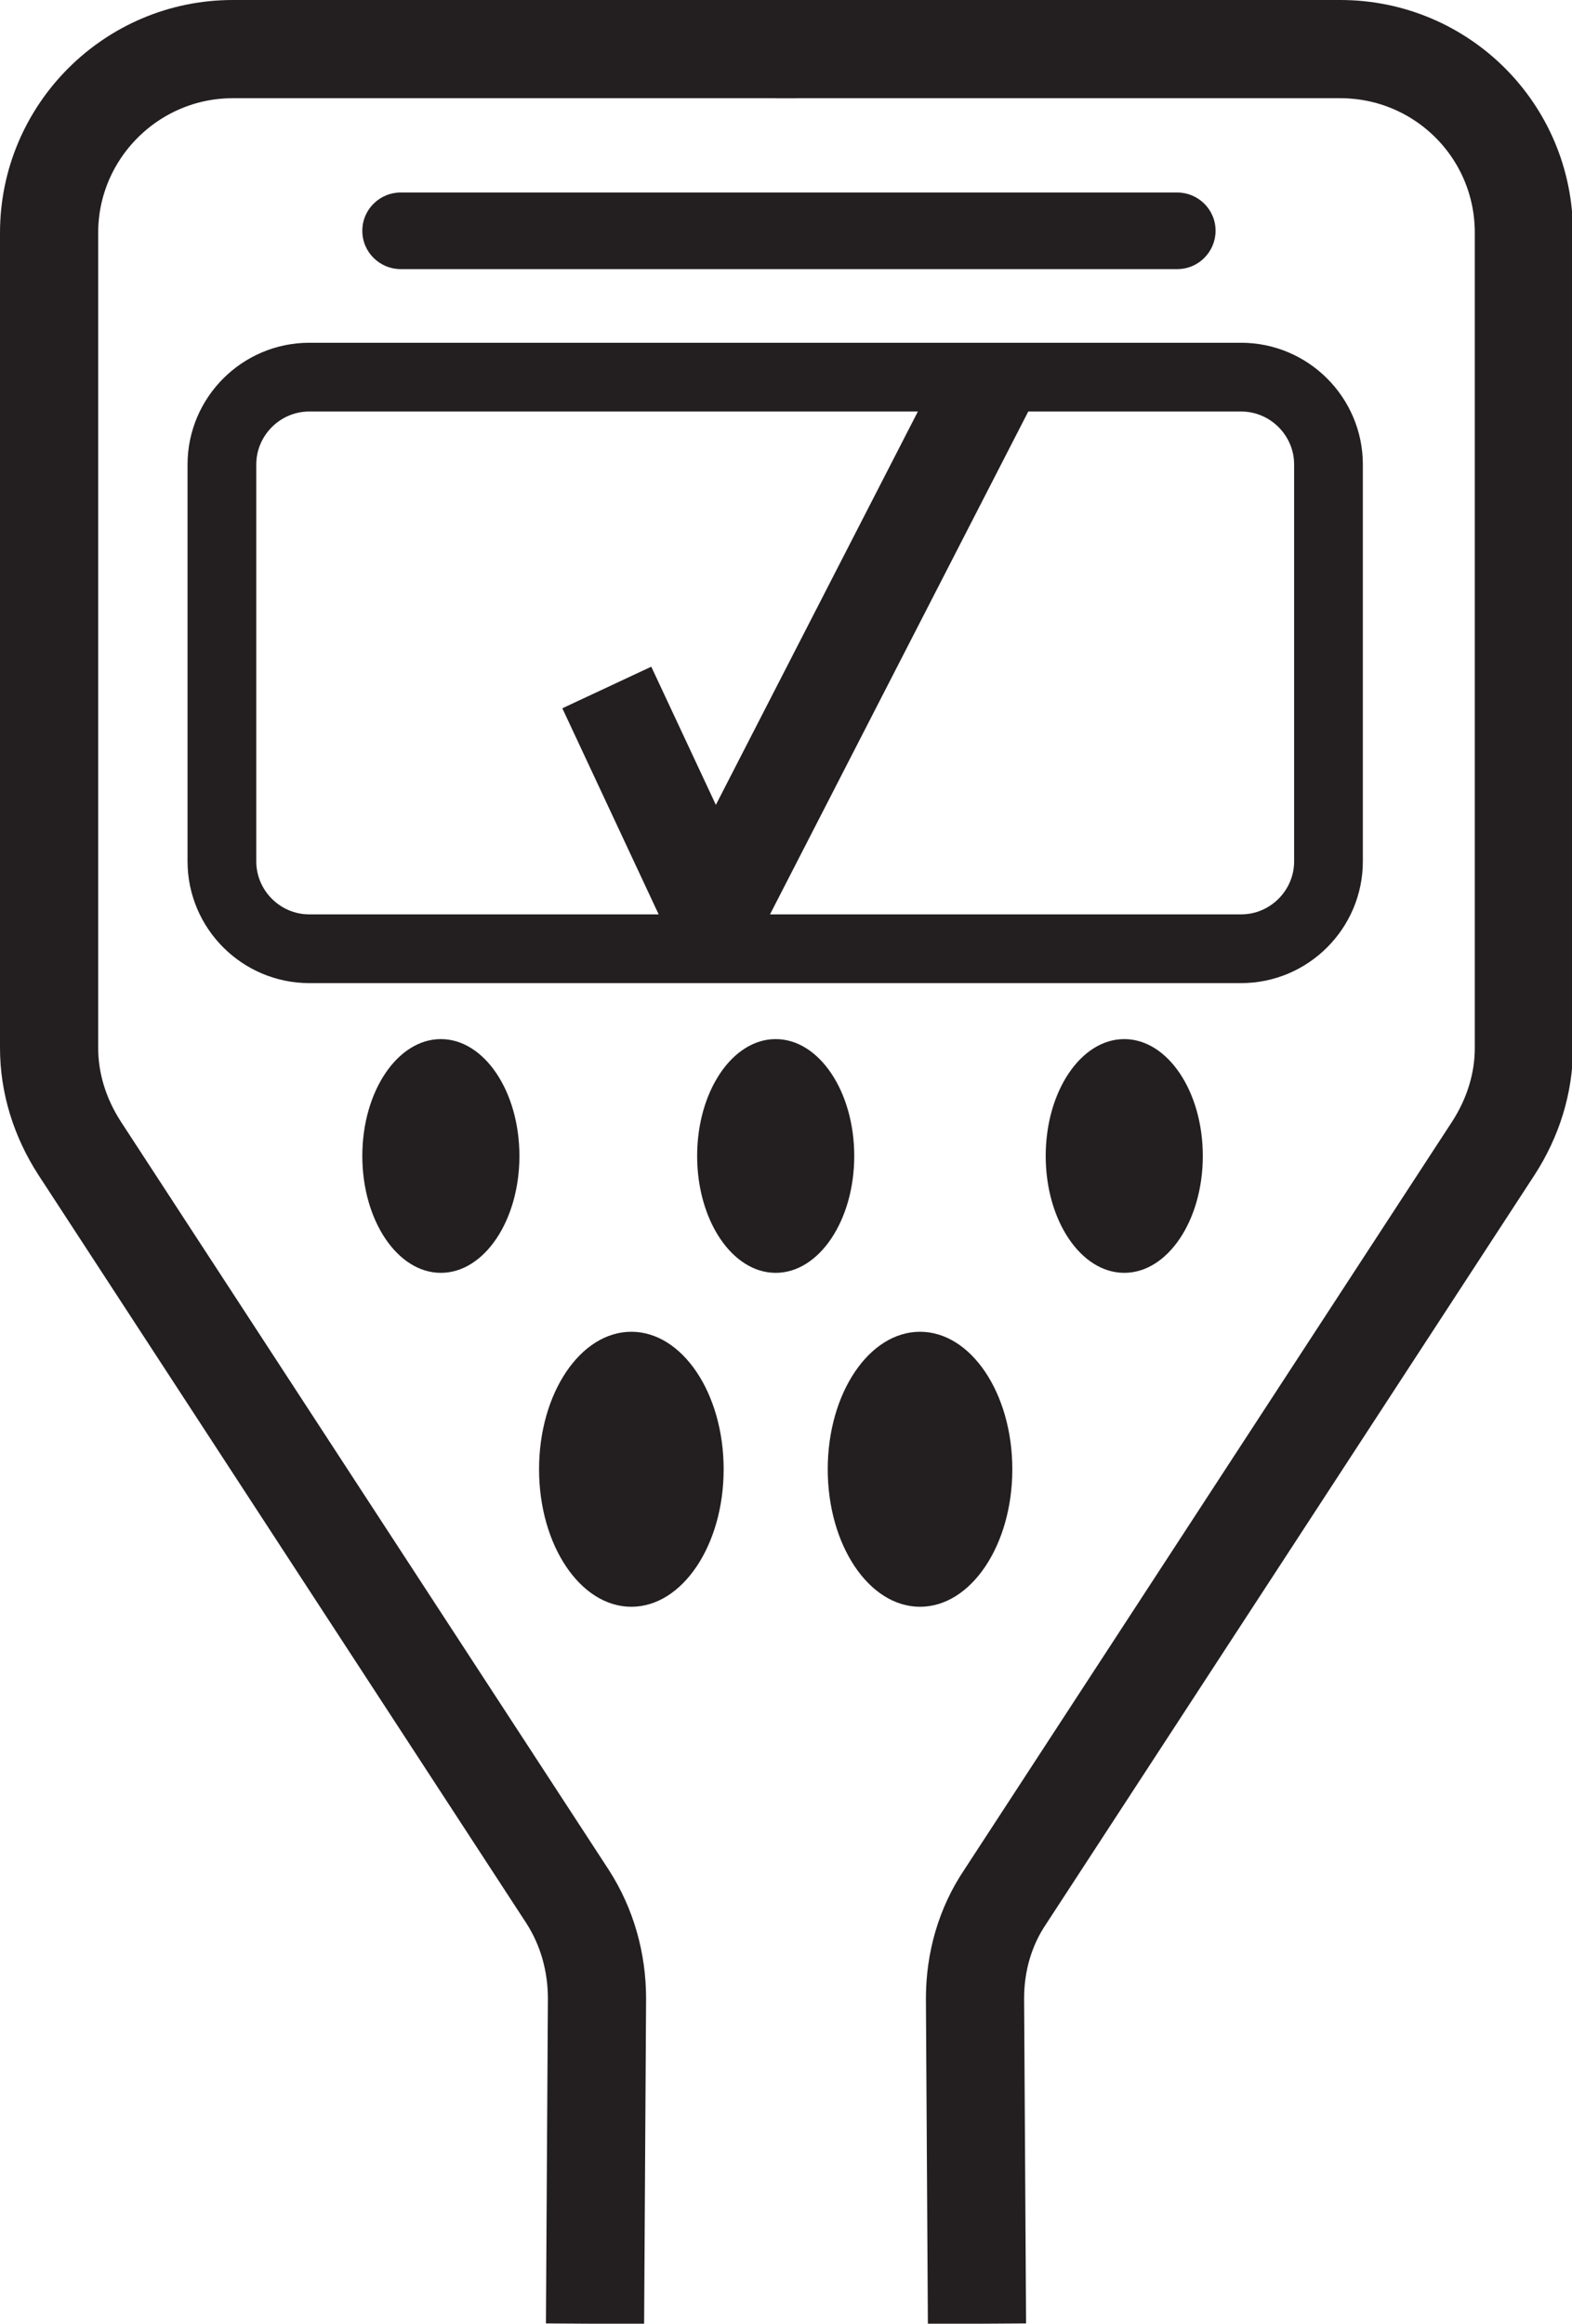
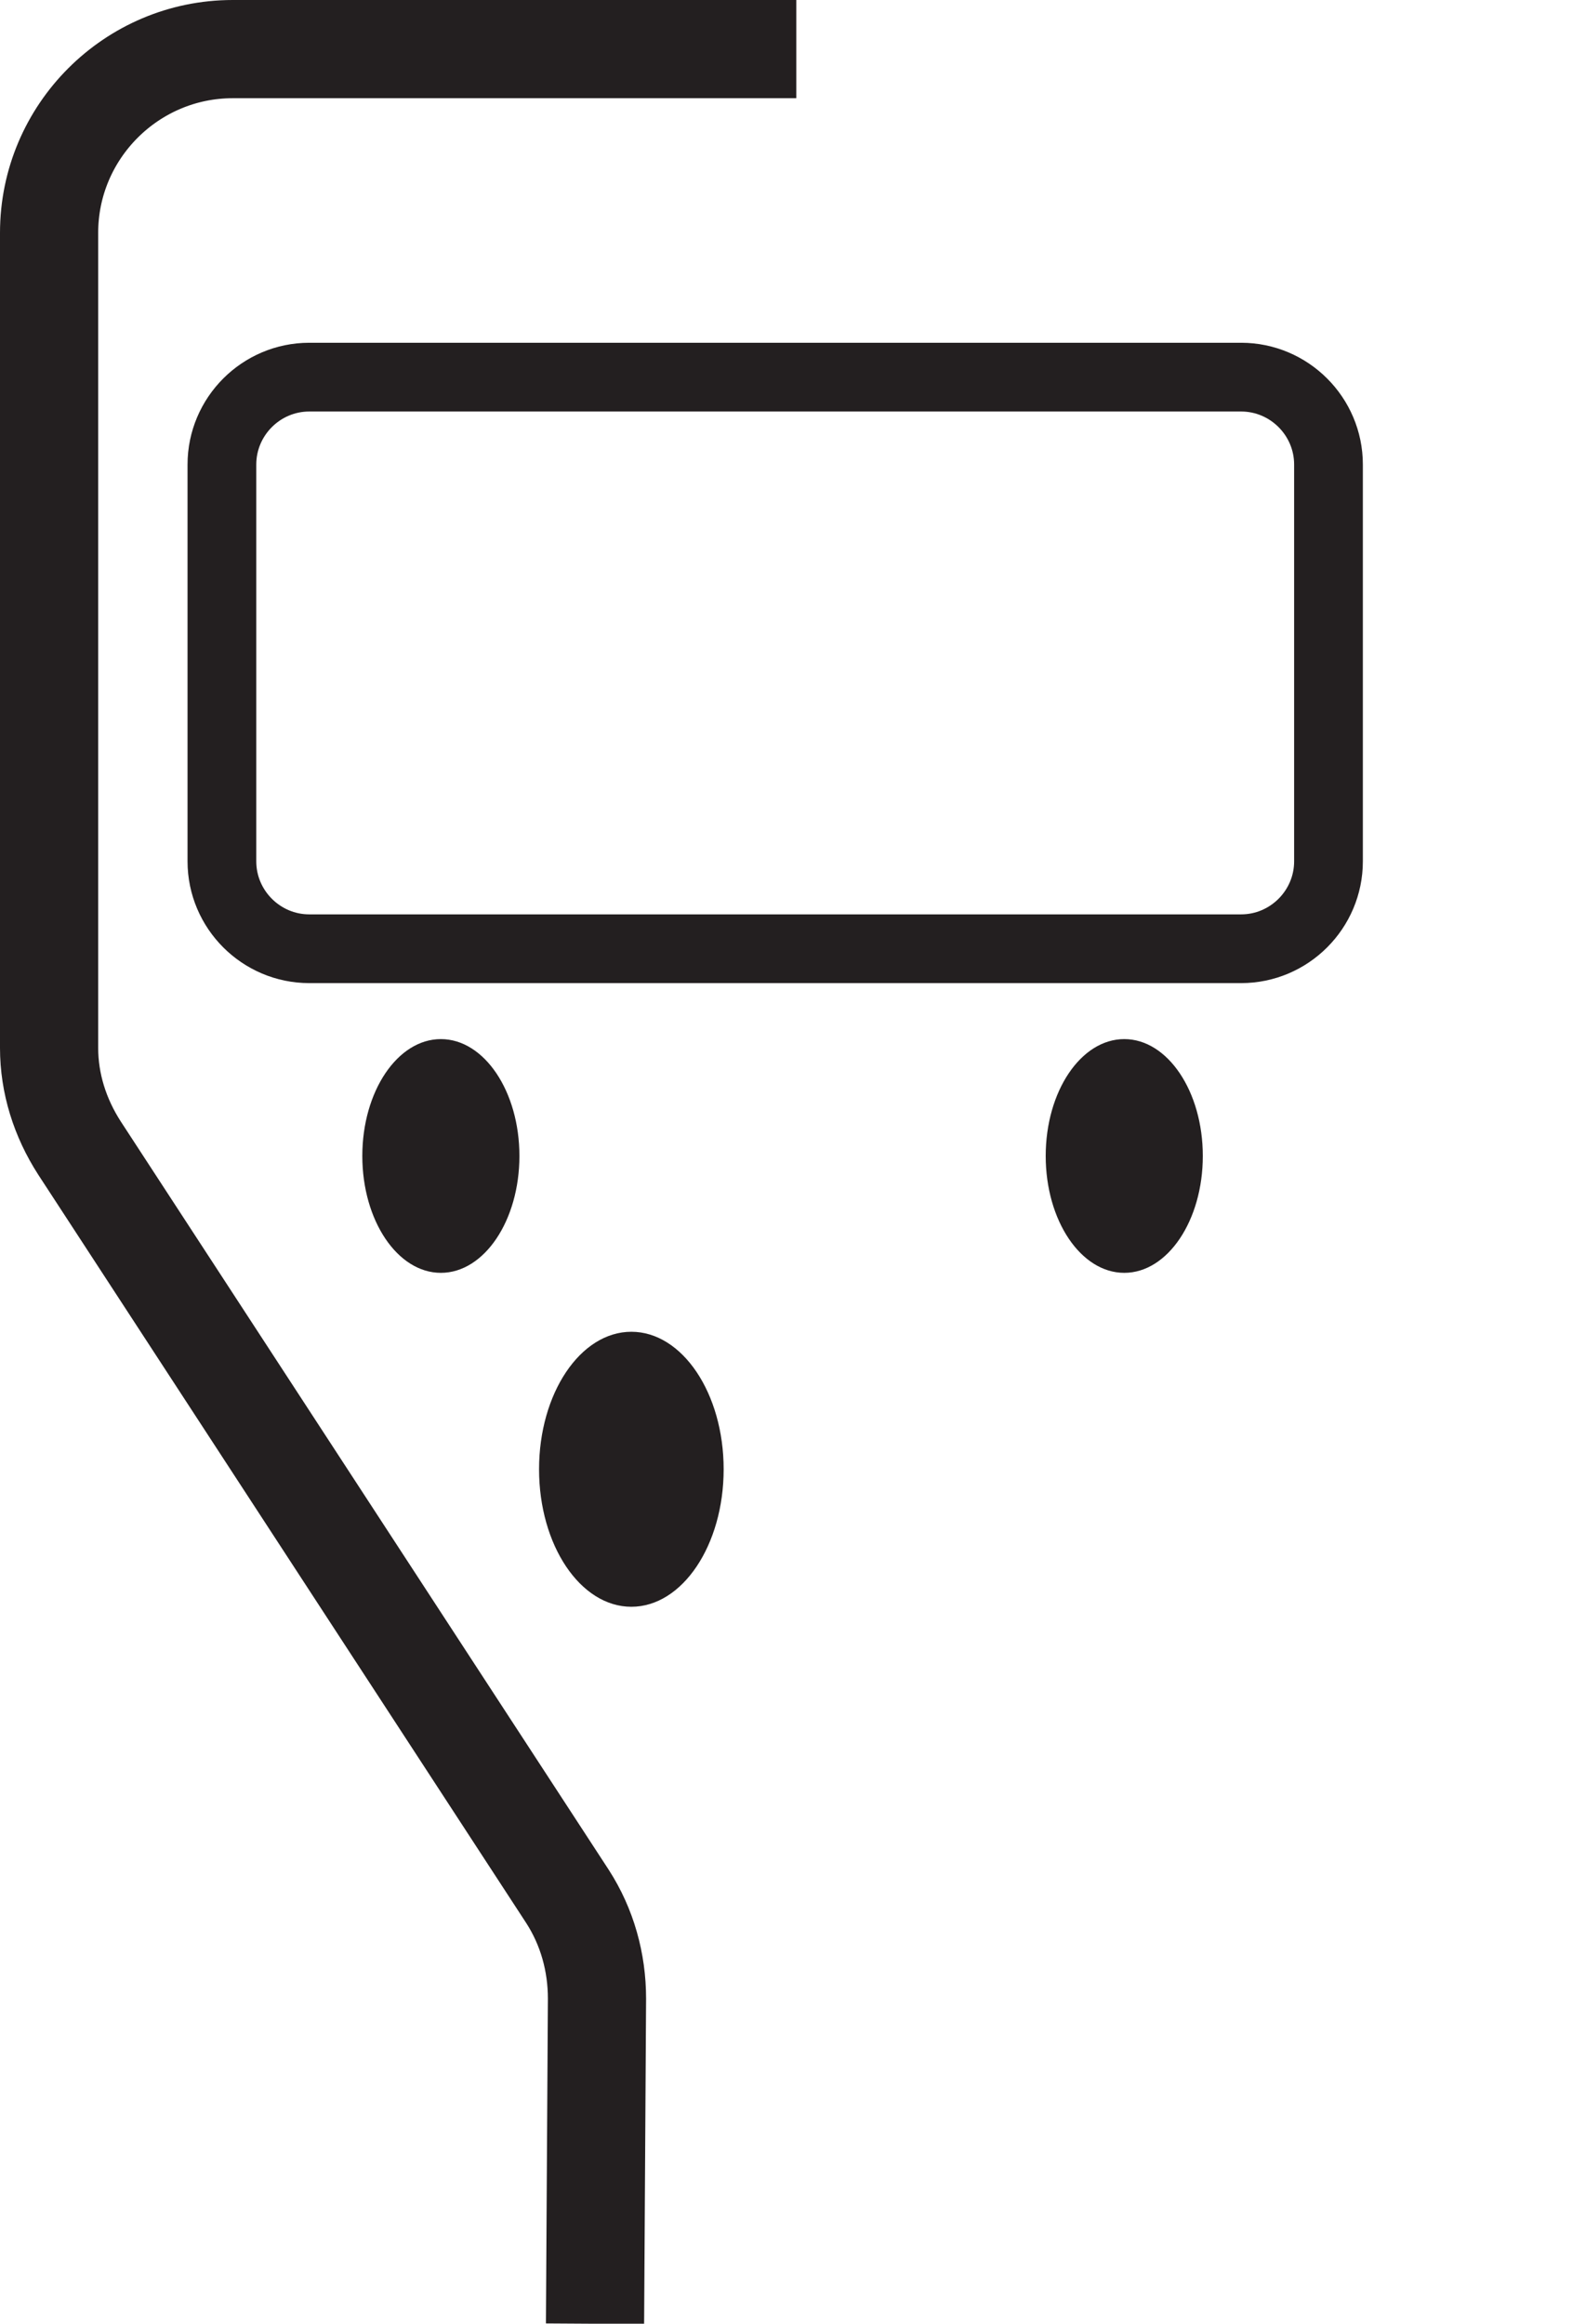
<svg xmlns="http://www.w3.org/2000/svg" version="1.1" id="Layer_1" x="0px" y="0px" viewBox="0 0 160.1 236.6" style="enable-background:new 0 0 160.1 236.6;" xml:space="preserve">
  <style type="text/css">
	.st0{fill:none;stroke:#231F20;stroke-width:10;stroke-miterlimit:10;}
	.st1{fill:none;stroke:#231F20;stroke-width:7;stroke-miterlimit:10;}
	.st2{fill:#231F20;}
</style>
  <path class="st0" d="M60.6,236.6l0.2-33.1c0-3.7-1-7.3-3-10.4L8.1,116.9c-2-3.1-3.1-6.6-3.1-10.2v-83C5,13.4,13.4,5,23.7,5h57.4" />
-   <path class="st0" d="M99.5,236.6l-0.2-33.1c0-3.7,1-7.3,3.1-10.4l49.7-76.2c2-3.1,3.1-6.6,3.1-10.2V23.7c0-10.4-8.4-18.7-18.7-18.7  H79" />
  <path class="st1" d="M31.5,38.4h94.9c4.9,0,8.9,4,8.9,8.9v40.4c0,4.9-4,8.9-8.9,8.9H31.5c-4.9,0-8.9-4-8.9-8.9V47.3  C22.6,42.4,26.6,38.4,31.5,38.4z" />
-   <path class="st0" d="M61.8,70l10.8,23.1c0,0.1,0.2,0.1,0.2,0l28.1-54.7" />
-   <path class="st2" d="M40.8,19.6h79.1c2.1,0,3.9,1.7,3.9,3.9v0c0,2.1-1.7,3.9-3.9,3.9H40.8c-2.1,0-3.9-1.7-3.9-3.9v0  C36.9,21.3,38.7,19.6,40.8,19.6z" />
  <ellipse class="st2" cx="64.3" cy="149.6" rx="9.4" ry="14" />
-   <ellipse class="st2" cx="93.7" cy="149.6" rx="9.4" ry="14" />
  <ellipse class="st2" cx="44.9" cy="117.7" rx="8" ry="11.9" />
-   <ellipse class="st2" cx="79" cy="117.7" rx="8" ry="11.9" />
  <ellipse class="st2" cx="114.5" cy="117.7" rx="8" ry="11.9" />
</svg>